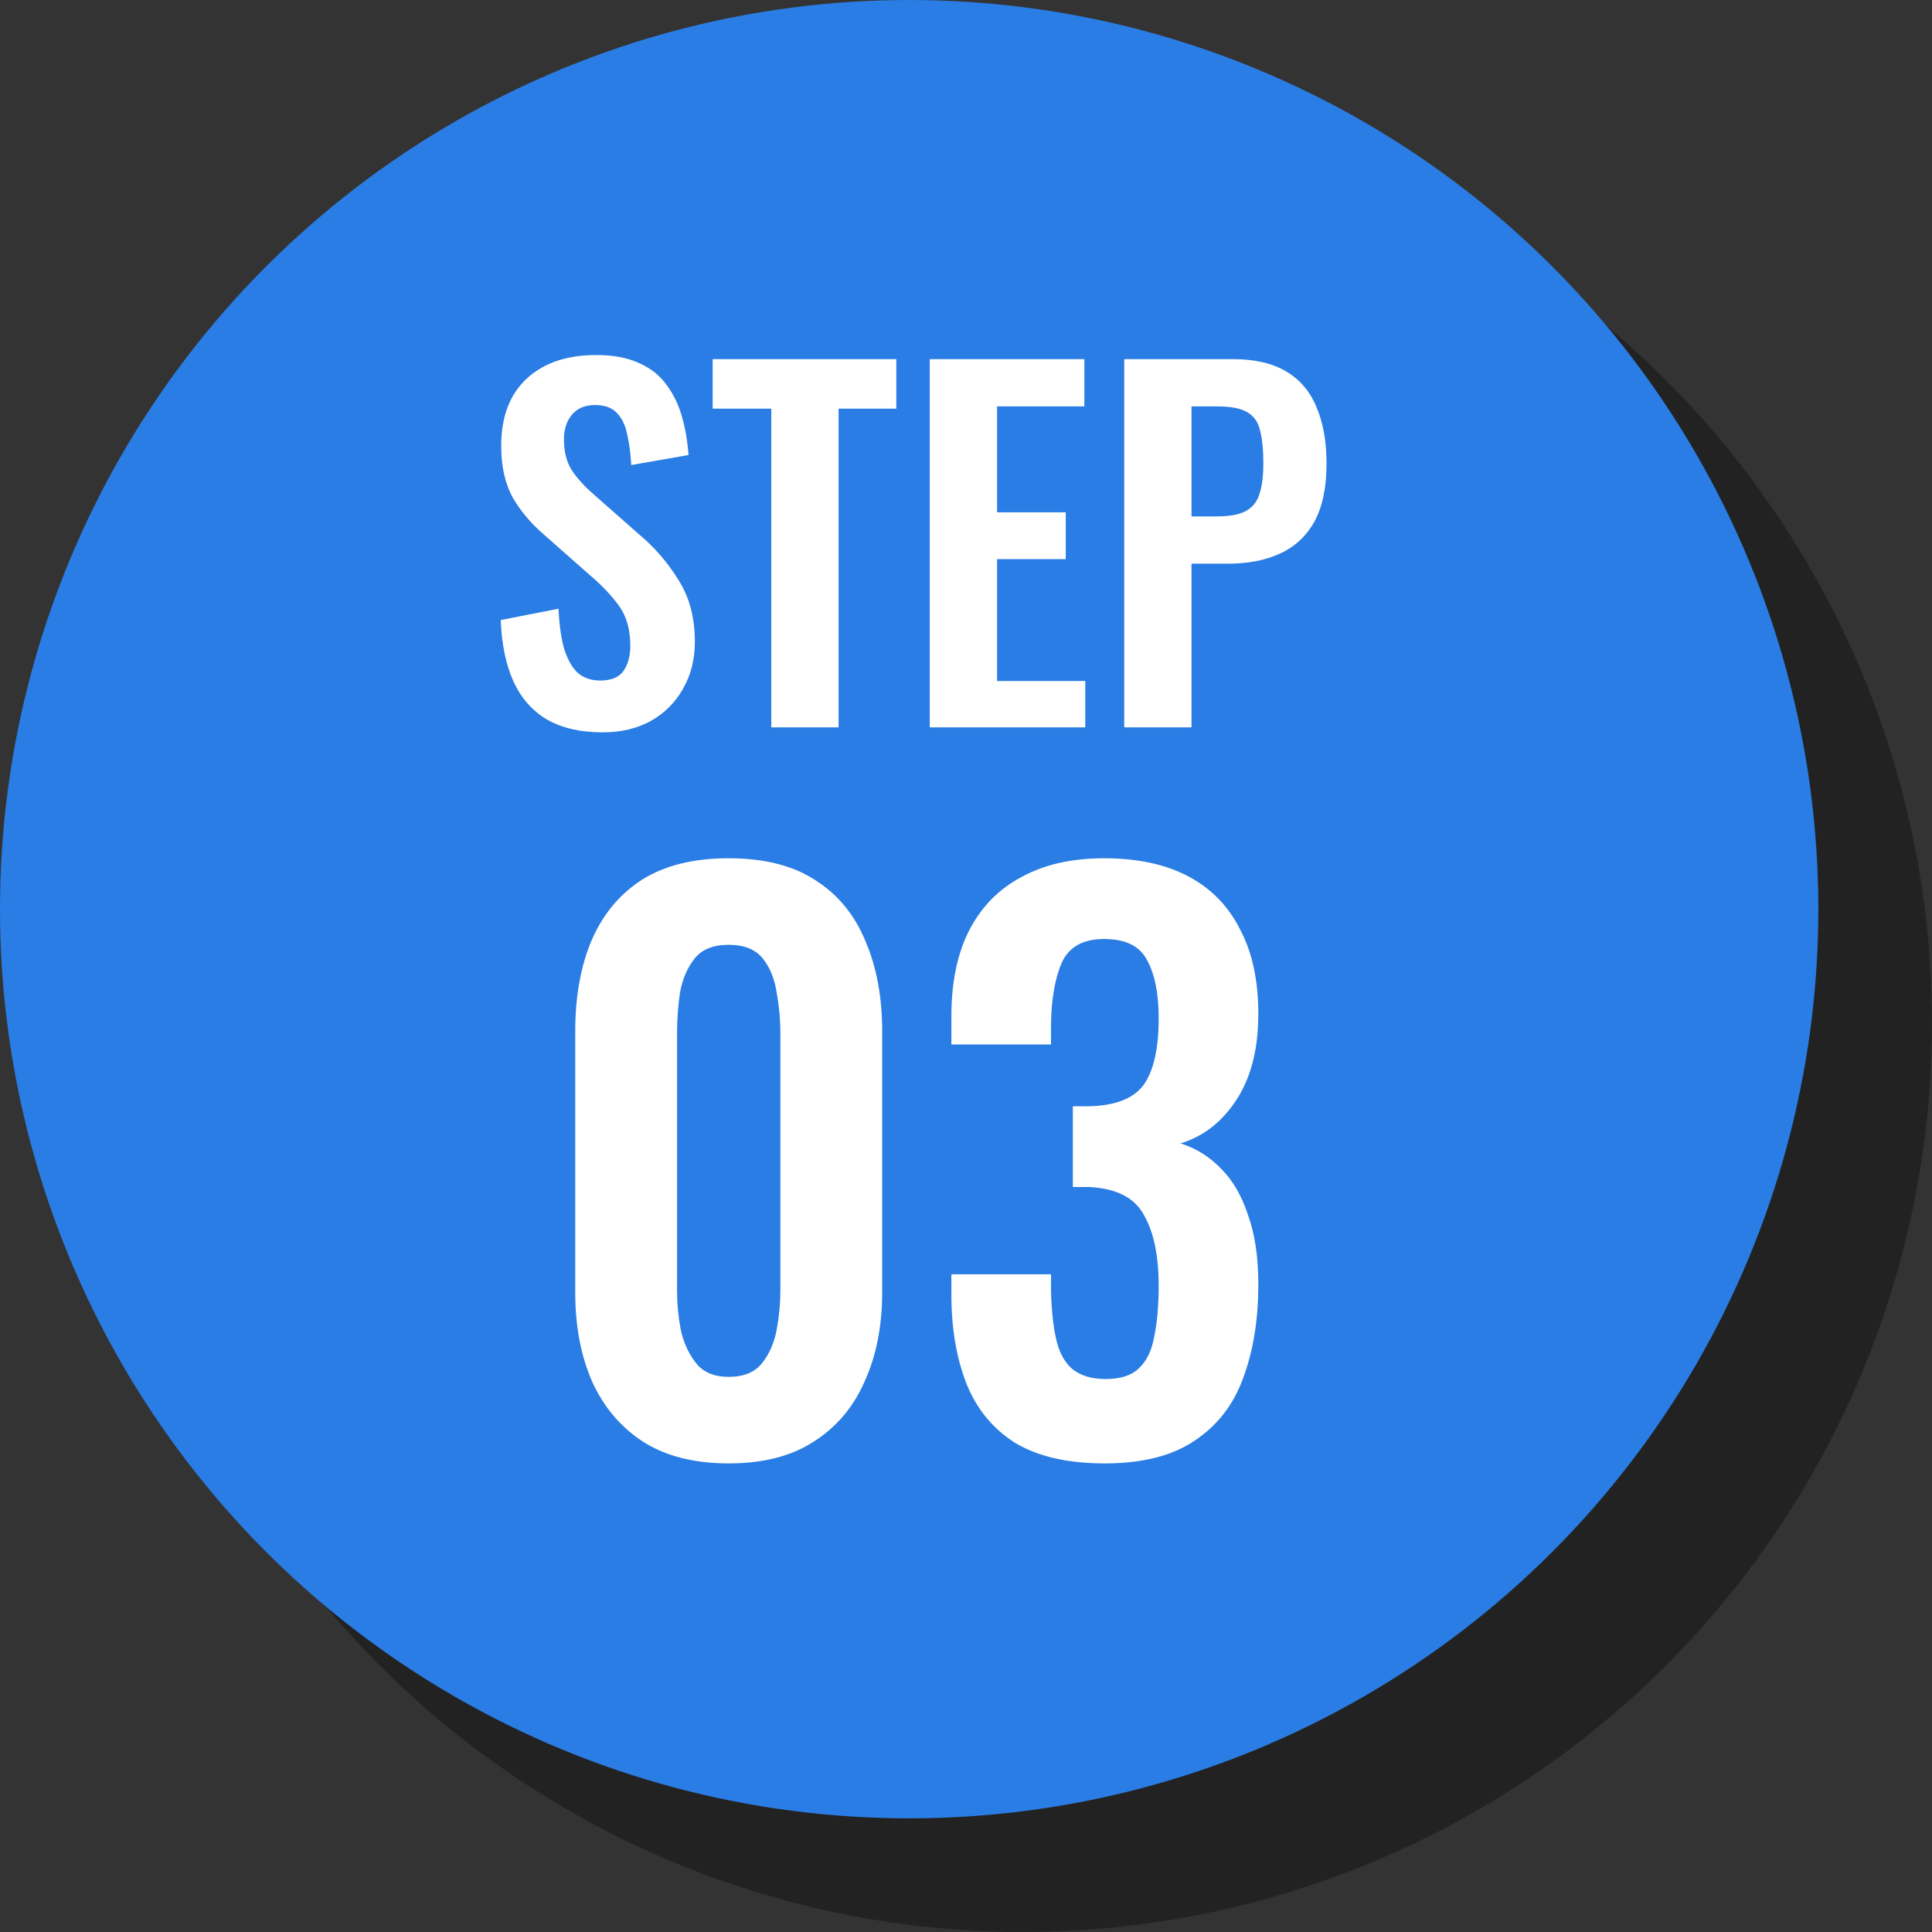
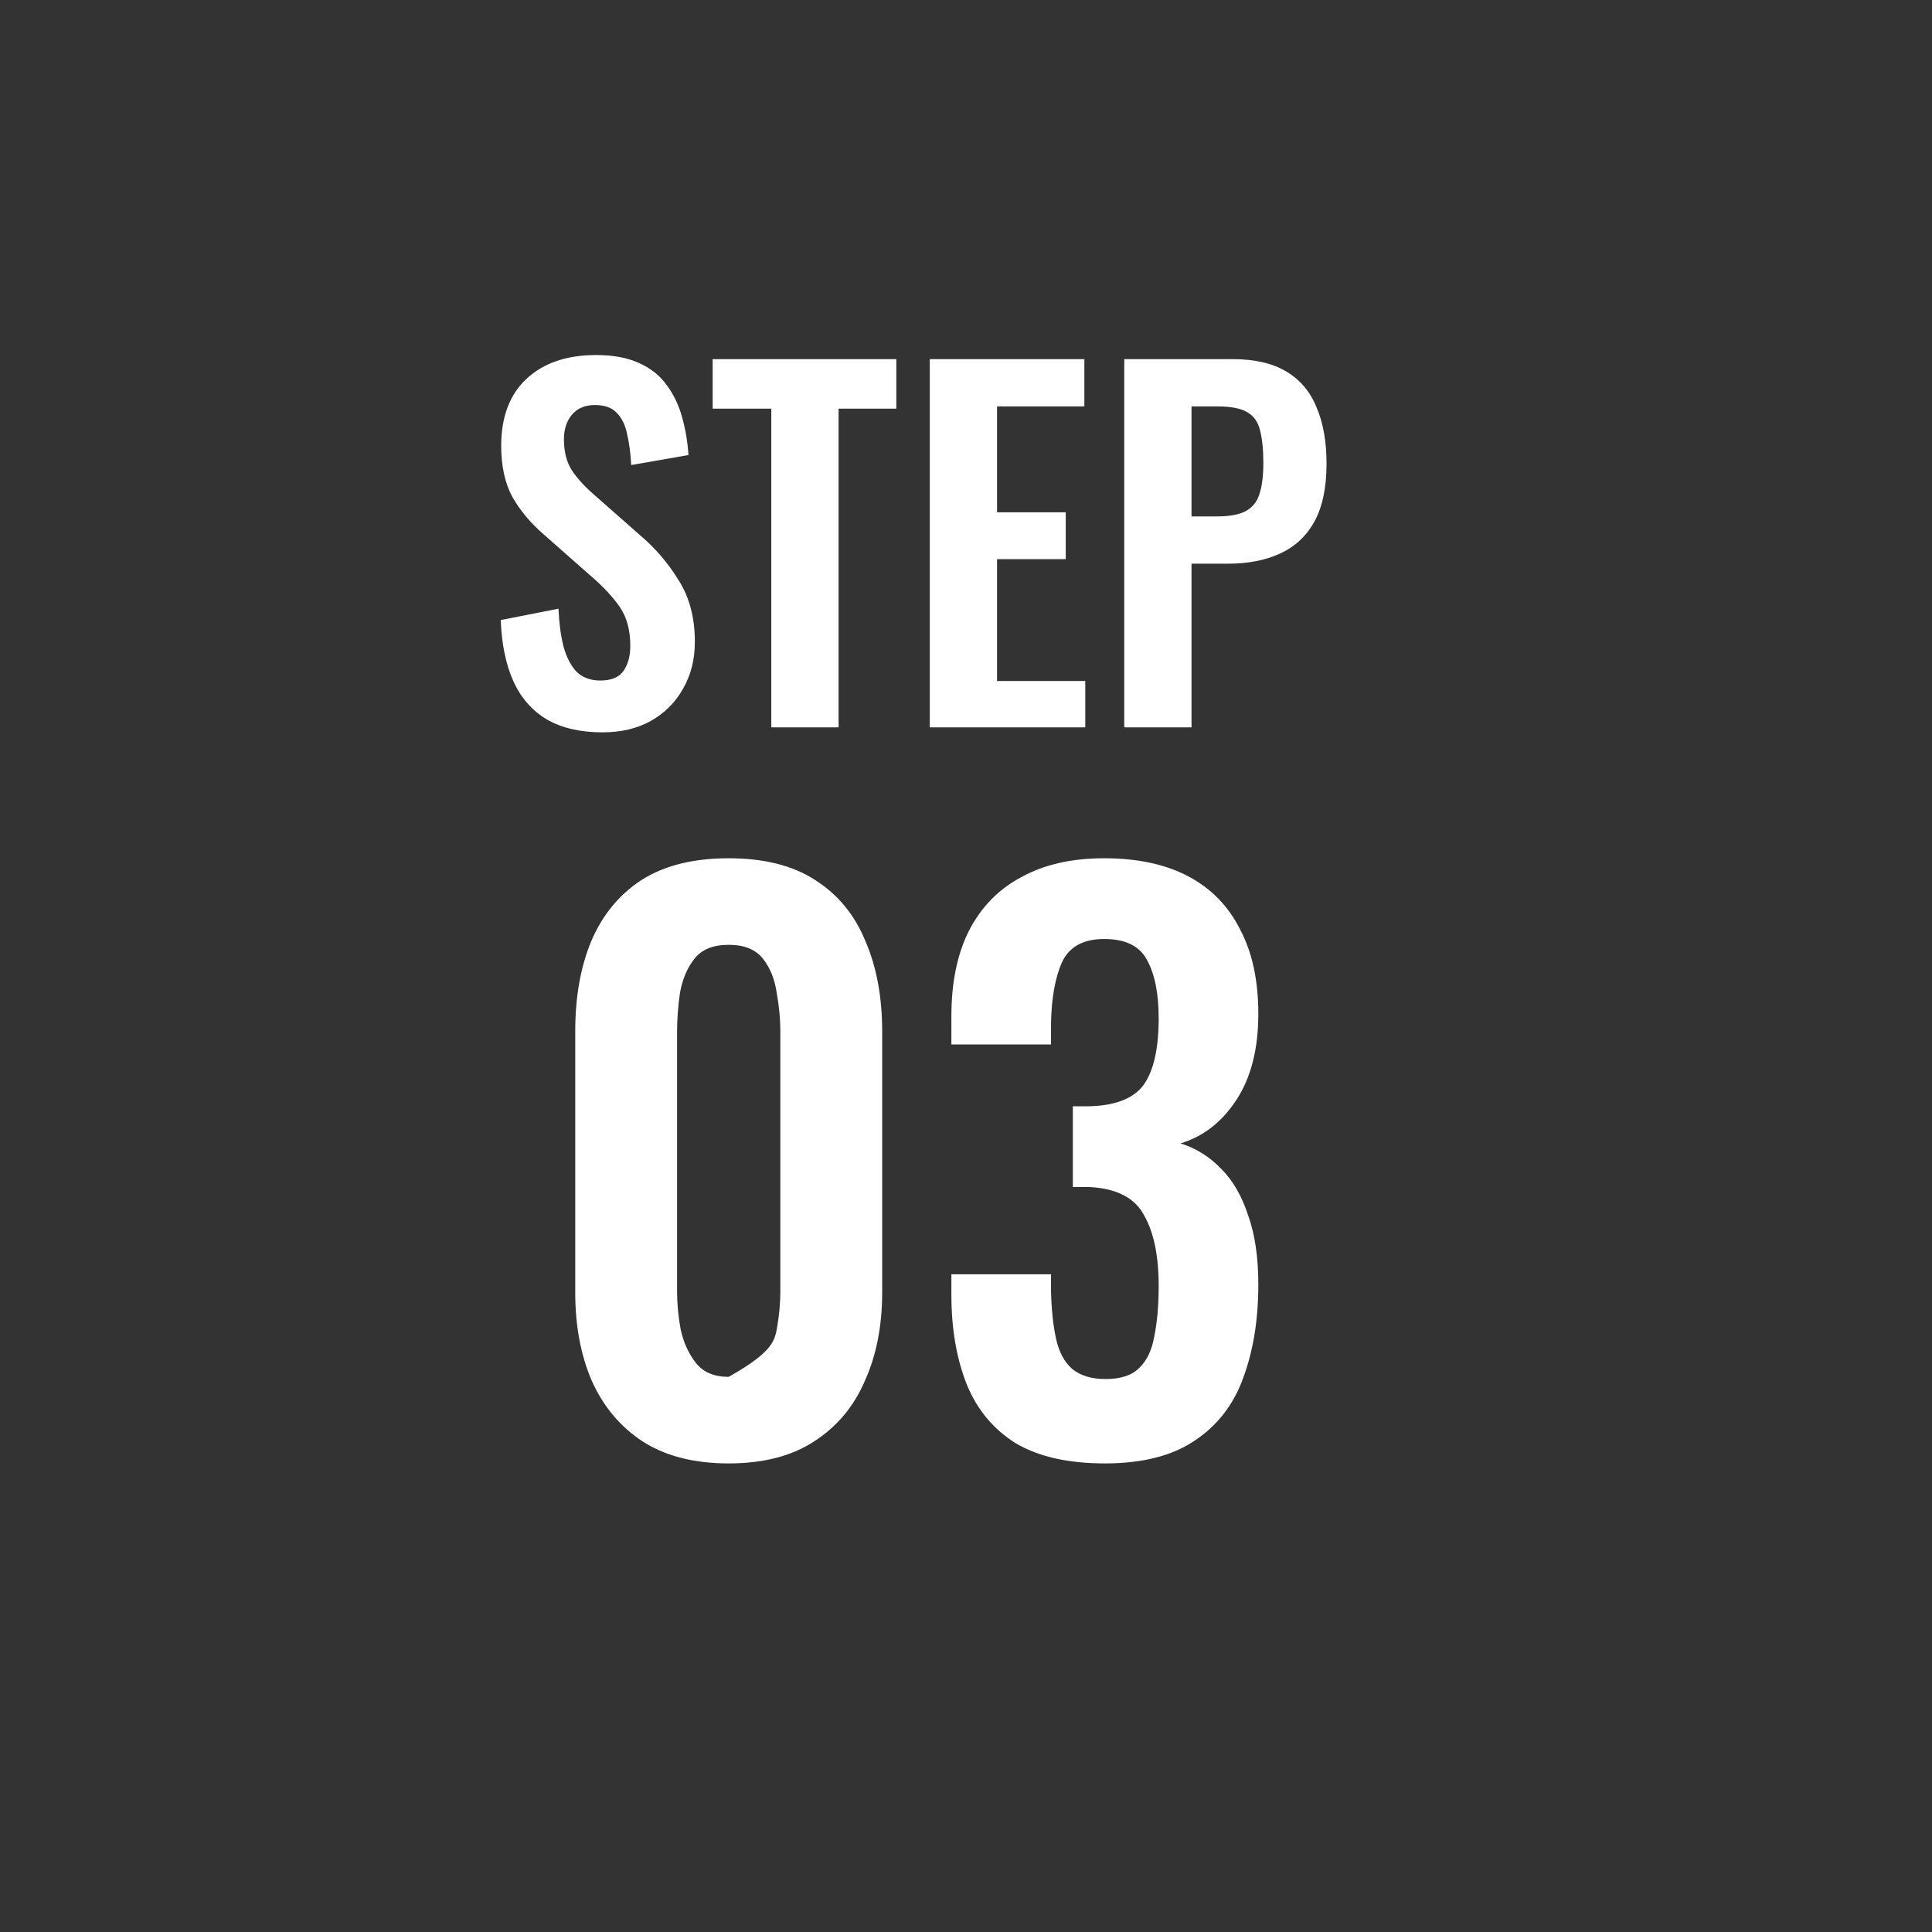
<svg xmlns="http://www.w3.org/2000/svg" width="85" height="85" viewBox="0 0 85 85" fill="none">
  <rect x="0" y="0" width="85" height="85" fill="#333333" stroke="none" />
-   <circle cx="45" cy="45" r="40" fill="#222222" />
-   <circle cx="40" cy="40" r="40" fill="#2A7DE4" />
-   <path d="M26.511 32.22C25.538 32.22 24.724 32.033 24.071 31.66C23.418 31.273 22.924 30.713 22.591 29.98C22.258 29.247 22.071 28.347 22.031 27.28L24.571 26.78C24.598 27.407 24.671 27.96 24.791 28.44C24.924 28.92 25.118 29.293 25.371 29.56C25.638 29.813 25.984 29.94 26.411 29.94C26.891 29.94 27.231 29.8 27.431 29.52C27.631 29.227 27.731 28.86 27.731 28.42C27.731 27.713 27.571 27.133 27.251 26.68C26.931 26.227 26.504 25.773 25.971 25.32L23.931 23.52C23.358 23.027 22.898 22.48 22.551 21.88C22.218 21.267 22.051 20.513 22.051 19.62C22.051 18.34 22.424 17.353 23.171 16.66C23.918 15.967 24.938 15.62 26.231 15.62C26.991 15.62 27.624 15.74 28.131 15.98C28.638 16.207 29.038 16.527 29.331 16.94C29.638 17.353 29.864 17.827 30.011 18.36C30.158 18.88 30.251 19.433 30.291 20.02L27.771 20.46C27.744 19.953 27.684 19.5 27.591 19.1C27.511 18.7 27.358 18.387 27.131 18.16C26.918 17.933 26.598 17.82 26.171 17.82C25.731 17.82 25.391 17.967 25.151 18.26C24.924 18.54 24.811 18.893 24.811 19.32C24.811 19.867 24.924 20.32 25.151 20.68C25.378 21.027 25.704 21.387 26.131 21.76L28.151 23.54C28.818 24.1 29.384 24.76 29.851 25.52C30.331 26.267 30.571 27.173 30.571 28.24C30.571 29.013 30.398 29.7 30.051 30.3C29.718 30.9 29.244 31.373 28.631 31.72C28.031 32.053 27.324 32.22 26.511 32.22ZM33.934 32V17.98H31.354V15.8H39.434V17.98H36.894V32H33.934ZM40.907 32V15.8H47.708V17.88H43.867V22.54H46.888V24.6H43.867V29.96H47.748V32H40.907ZM49.462 32V15.8H54.222C55.196 15.8 55.982 15.98 56.582 16.34C57.196 16.7 57.642 17.227 57.922 17.92C58.215 18.6 58.362 19.427 58.362 20.4C58.362 21.453 58.182 22.307 57.822 22.96C57.462 23.6 56.956 24.067 56.302 24.36C55.662 24.653 54.902 24.8 54.022 24.8H52.422V32H49.462ZM52.422 22.72H53.542C54.075 22.72 54.489 22.647 54.782 22.5C55.089 22.34 55.295 22.093 55.402 21.76C55.522 21.413 55.582 20.953 55.582 20.38C55.582 19.793 55.535 19.32 55.442 18.96C55.362 18.587 55.175 18.313 54.882 18.14C54.602 17.967 54.156 17.88 53.542 17.88H52.422V22.72ZM32.06 64.384C30.545 64.384 29.286 64.064 28.284 63.424C27.302 62.784 26.556 61.899 26.044 60.768C25.553 59.637 25.308 58.336 25.308 56.864V45.376C25.308 43.861 25.542 42.539 26.012 41.408C26.502 40.256 27.238 39.36 28.22 38.72C29.222 38.08 30.502 37.76 32.06 37.76C33.617 37.76 34.886 38.08 35.868 38.72C36.87 39.36 37.606 40.256 38.076 41.408C38.566 42.539 38.812 43.861 38.812 45.376V56.864C38.812 58.336 38.556 59.637 38.044 60.768C37.553 61.899 36.806 62.784 35.804 63.424C34.822 64.064 33.574 64.384 32.06 64.384ZM32.06 60.576C32.721 60.576 33.212 60.373 33.532 59.968C33.852 59.563 34.065 59.072 34.172 58.496C34.278 57.92 34.332 57.355 34.332 56.8V45.44C34.332 44.843 34.278 44.256 34.172 43.68C34.086 43.083 33.884 42.581 33.564 42.176C33.244 41.771 32.742 41.568 32.06 41.568C31.377 41.568 30.876 41.771 30.556 42.176C30.236 42.581 30.022 43.083 29.916 43.68C29.83 44.256 29.788 44.843 29.788 45.44V56.8C29.788 57.355 29.841 57.92 29.948 58.496C30.076 59.072 30.3 59.563 30.62 59.968C30.94 60.373 31.42 60.576 32.06 60.576ZM48.609 64.384C46.988 64.384 45.676 64.085 44.673 63.488C43.692 62.869 42.977 62.005 42.529 60.896C42.081 59.765 41.857 58.453 41.857 56.96V56.064H46.241C46.241 56.128 46.241 56.235 46.241 56.384C46.241 56.533 46.241 56.683 46.241 56.832C46.263 57.643 46.337 58.336 46.465 58.912C46.593 59.488 46.828 59.925 47.169 60.224C47.532 60.523 48.023 60.672 48.641 60.672C49.303 60.672 49.793 60.512 50.113 60.192C50.455 59.872 50.679 59.403 50.785 58.784C50.913 58.165 50.977 57.429 50.977 56.576C50.977 55.253 50.764 54.219 50.337 53.472C49.932 52.704 49.132 52.288 47.937 52.224C47.895 52.224 47.788 52.224 47.617 52.224C47.468 52.224 47.329 52.224 47.201 52.224V48.672C47.308 48.672 47.415 48.672 47.521 48.672C47.649 48.672 47.767 48.672 47.873 48.672C49.047 48.651 49.857 48.341 50.305 47.744C50.753 47.125 50.977 46.144 50.977 44.8C50.977 43.712 50.807 42.859 50.465 42.24C50.145 41.621 49.516 41.312 48.577 41.312C47.66 41.312 47.041 41.653 46.721 42.336C46.423 43.019 46.263 43.904 46.241 44.992C46.241 45.141 46.241 45.301 46.241 45.472C46.241 45.621 46.241 45.781 46.241 45.952H41.857V44.704C41.857 43.232 42.113 41.984 42.625 40.96C43.159 39.915 43.927 39.125 44.929 38.592C45.932 38.037 47.148 37.76 48.577 37.76C50.049 37.76 51.287 38.027 52.289 38.56C53.292 39.093 54.049 39.872 54.561 40.896C55.095 41.899 55.361 43.136 55.361 44.608C55.361 46.144 55.041 47.403 54.401 48.384C53.761 49.365 52.94 50.005 51.937 50.304C52.62 50.517 53.217 50.891 53.729 51.424C54.241 51.936 54.636 52.619 54.913 53.472C55.212 54.304 55.361 55.317 55.361 56.512C55.361 58.069 55.137 59.445 54.689 60.64C54.263 61.813 53.548 62.731 52.545 63.392C51.564 64.053 50.252 64.384 48.609 64.384Z" fill="white" />
+   <path d="M26.511 32.22C25.538 32.22 24.724 32.033 24.071 31.66C23.418 31.273 22.924 30.713 22.591 29.98C22.258 29.247 22.071 28.347 22.031 27.28L24.571 26.78C24.598 27.407 24.671 27.96 24.791 28.44C24.924 28.92 25.118 29.293 25.371 29.56C25.638 29.813 25.984 29.94 26.411 29.94C26.891 29.94 27.231 29.8 27.431 29.52C27.631 29.227 27.731 28.86 27.731 28.42C27.731 27.713 27.571 27.133 27.251 26.68C26.931 26.227 26.504 25.773 25.971 25.32L23.931 23.52C23.358 23.027 22.898 22.48 22.551 21.88C22.218 21.267 22.051 20.513 22.051 19.62C22.051 18.34 22.424 17.353 23.171 16.66C23.918 15.967 24.938 15.62 26.231 15.62C26.991 15.62 27.624 15.74 28.131 15.98C28.638 16.207 29.038 16.527 29.331 16.94C29.638 17.353 29.864 17.827 30.011 18.36C30.158 18.88 30.251 19.433 30.291 20.02L27.771 20.46C27.744 19.953 27.684 19.5 27.591 19.1C27.511 18.7 27.358 18.387 27.131 18.16C26.918 17.933 26.598 17.82 26.171 17.82C25.731 17.82 25.391 17.967 25.151 18.26C24.924 18.54 24.811 18.893 24.811 19.32C24.811 19.867 24.924 20.32 25.151 20.68C25.378 21.027 25.704 21.387 26.131 21.76L28.151 23.54C28.818 24.1 29.384 24.76 29.851 25.52C30.331 26.267 30.571 27.173 30.571 28.24C30.571 29.013 30.398 29.7 30.051 30.3C29.718 30.9 29.244 31.373 28.631 31.72C28.031 32.053 27.324 32.22 26.511 32.22ZM33.934 32V17.98H31.354V15.8H39.434V17.98H36.894V32H33.934ZM40.907 32V15.8H47.708V17.88H43.867V22.54H46.888V24.6H43.867V29.96H47.748V32H40.907ZM49.462 32V15.8H54.222C55.196 15.8 55.982 15.98 56.582 16.34C57.196 16.7 57.642 17.227 57.922 17.92C58.215 18.6 58.362 19.427 58.362 20.4C58.362 21.453 58.182 22.307 57.822 22.96C57.462 23.6 56.956 24.067 56.302 24.36C55.662 24.653 54.902 24.8 54.022 24.8H52.422V32H49.462ZM52.422 22.72H53.542C54.075 22.72 54.489 22.647 54.782 22.5C55.089 22.34 55.295 22.093 55.402 21.76C55.522 21.413 55.582 20.953 55.582 20.38C55.582 19.793 55.535 19.32 55.442 18.96C55.362 18.587 55.175 18.313 54.882 18.14C54.602 17.967 54.156 17.88 53.542 17.88H52.422V22.72ZM32.06 64.384C30.545 64.384 29.286 64.064 28.284 63.424C27.302 62.784 26.556 61.899 26.044 60.768C25.553 59.637 25.308 58.336 25.308 56.864V45.376C25.308 43.861 25.542 42.539 26.012 41.408C26.502 40.256 27.238 39.36 28.22 38.72C29.222 38.08 30.502 37.76 32.06 37.76C33.617 37.76 34.886 38.08 35.868 38.72C36.87 39.36 37.606 40.256 38.076 41.408C38.566 42.539 38.812 43.861 38.812 45.376V56.864C38.812 58.336 38.556 59.637 38.044 60.768C37.553 61.899 36.806 62.784 35.804 63.424C34.822 64.064 33.574 64.384 32.06 64.384ZM32.06 60.576C33.852 59.563 34.065 59.072 34.172 58.496C34.278 57.92 34.332 57.355 34.332 56.8V45.44C34.332 44.843 34.278 44.256 34.172 43.68C34.086 43.083 33.884 42.581 33.564 42.176C33.244 41.771 32.742 41.568 32.06 41.568C31.377 41.568 30.876 41.771 30.556 42.176C30.236 42.581 30.022 43.083 29.916 43.68C29.83 44.256 29.788 44.843 29.788 45.44V56.8C29.788 57.355 29.841 57.92 29.948 58.496C30.076 59.072 30.3 59.563 30.62 59.968C30.94 60.373 31.42 60.576 32.06 60.576ZM48.609 64.384C46.988 64.384 45.676 64.085 44.673 63.488C43.692 62.869 42.977 62.005 42.529 60.896C42.081 59.765 41.857 58.453 41.857 56.96V56.064H46.241C46.241 56.128 46.241 56.235 46.241 56.384C46.241 56.533 46.241 56.683 46.241 56.832C46.263 57.643 46.337 58.336 46.465 58.912C46.593 59.488 46.828 59.925 47.169 60.224C47.532 60.523 48.023 60.672 48.641 60.672C49.303 60.672 49.793 60.512 50.113 60.192C50.455 59.872 50.679 59.403 50.785 58.784C50.913 58.165 50.977 57.429 50.977 56.576C50.977 55.253 50.764 54.219 50.337 53.472C49.932 52.704 49.132 52.288 47.937 52.224C47.895 52.224 47.788 52.224 47.617 52.224C47.468 52.224 47.329 52.224 47.201 52.224V48.672C47.308 48.672 47.415 48.672 47.521 48.672C47.649 48.672 47.767 48.672 47.873 48.672C49.047 48.651 49.857 48.341 50.305 47.744C50.753 47.125 50.977 46.144 50.977 44.8C50.977 43.712 50.807 42.859 50.465 42.24C50.145 41.621 49.516 41.312 48.577 41.312C47.66 41.312 47.041 41.653 46.721 42.336C46.423 43.019 46.263 43.904 46.241 44.992C46.241 45.141 46.241 45.301 46.241 45.472C46.241 45.621 46.241 45.781 46.241 45.952H41.857V44.704C41.857 43.232 42.113 41.984 42.625 40.96C43.159 39.915 43.927 39.125 44.929 38.592C45.932 38.037 47.148 37.76 48.577 37.76C50.049 37.76 51.287 38.027 52.289 38.56C53.292 39.093 54.049 39.872 54.561 40.896C55.095 41.899 55.361 43.136 55.361 44.608C55.361 46.144 55.041 47.403 54.401 48.384C53.761 49.365 52.94 50.005 51.937 50.304C52.62 50.517 53.217 50.891 53.729 51.424C54.241 51.936 54.636 52.619 54.913 53.472C55.212 54.304 55.361 55.317 55.361 56.512C55.361 58.069 55.137 59.445 54.689 60.64C54.263 61.813 53.548 62.731 52.545 63.392C51.564 64.053 50.252 64.384 48.609 64.384Z" fill="white" />
</svg>